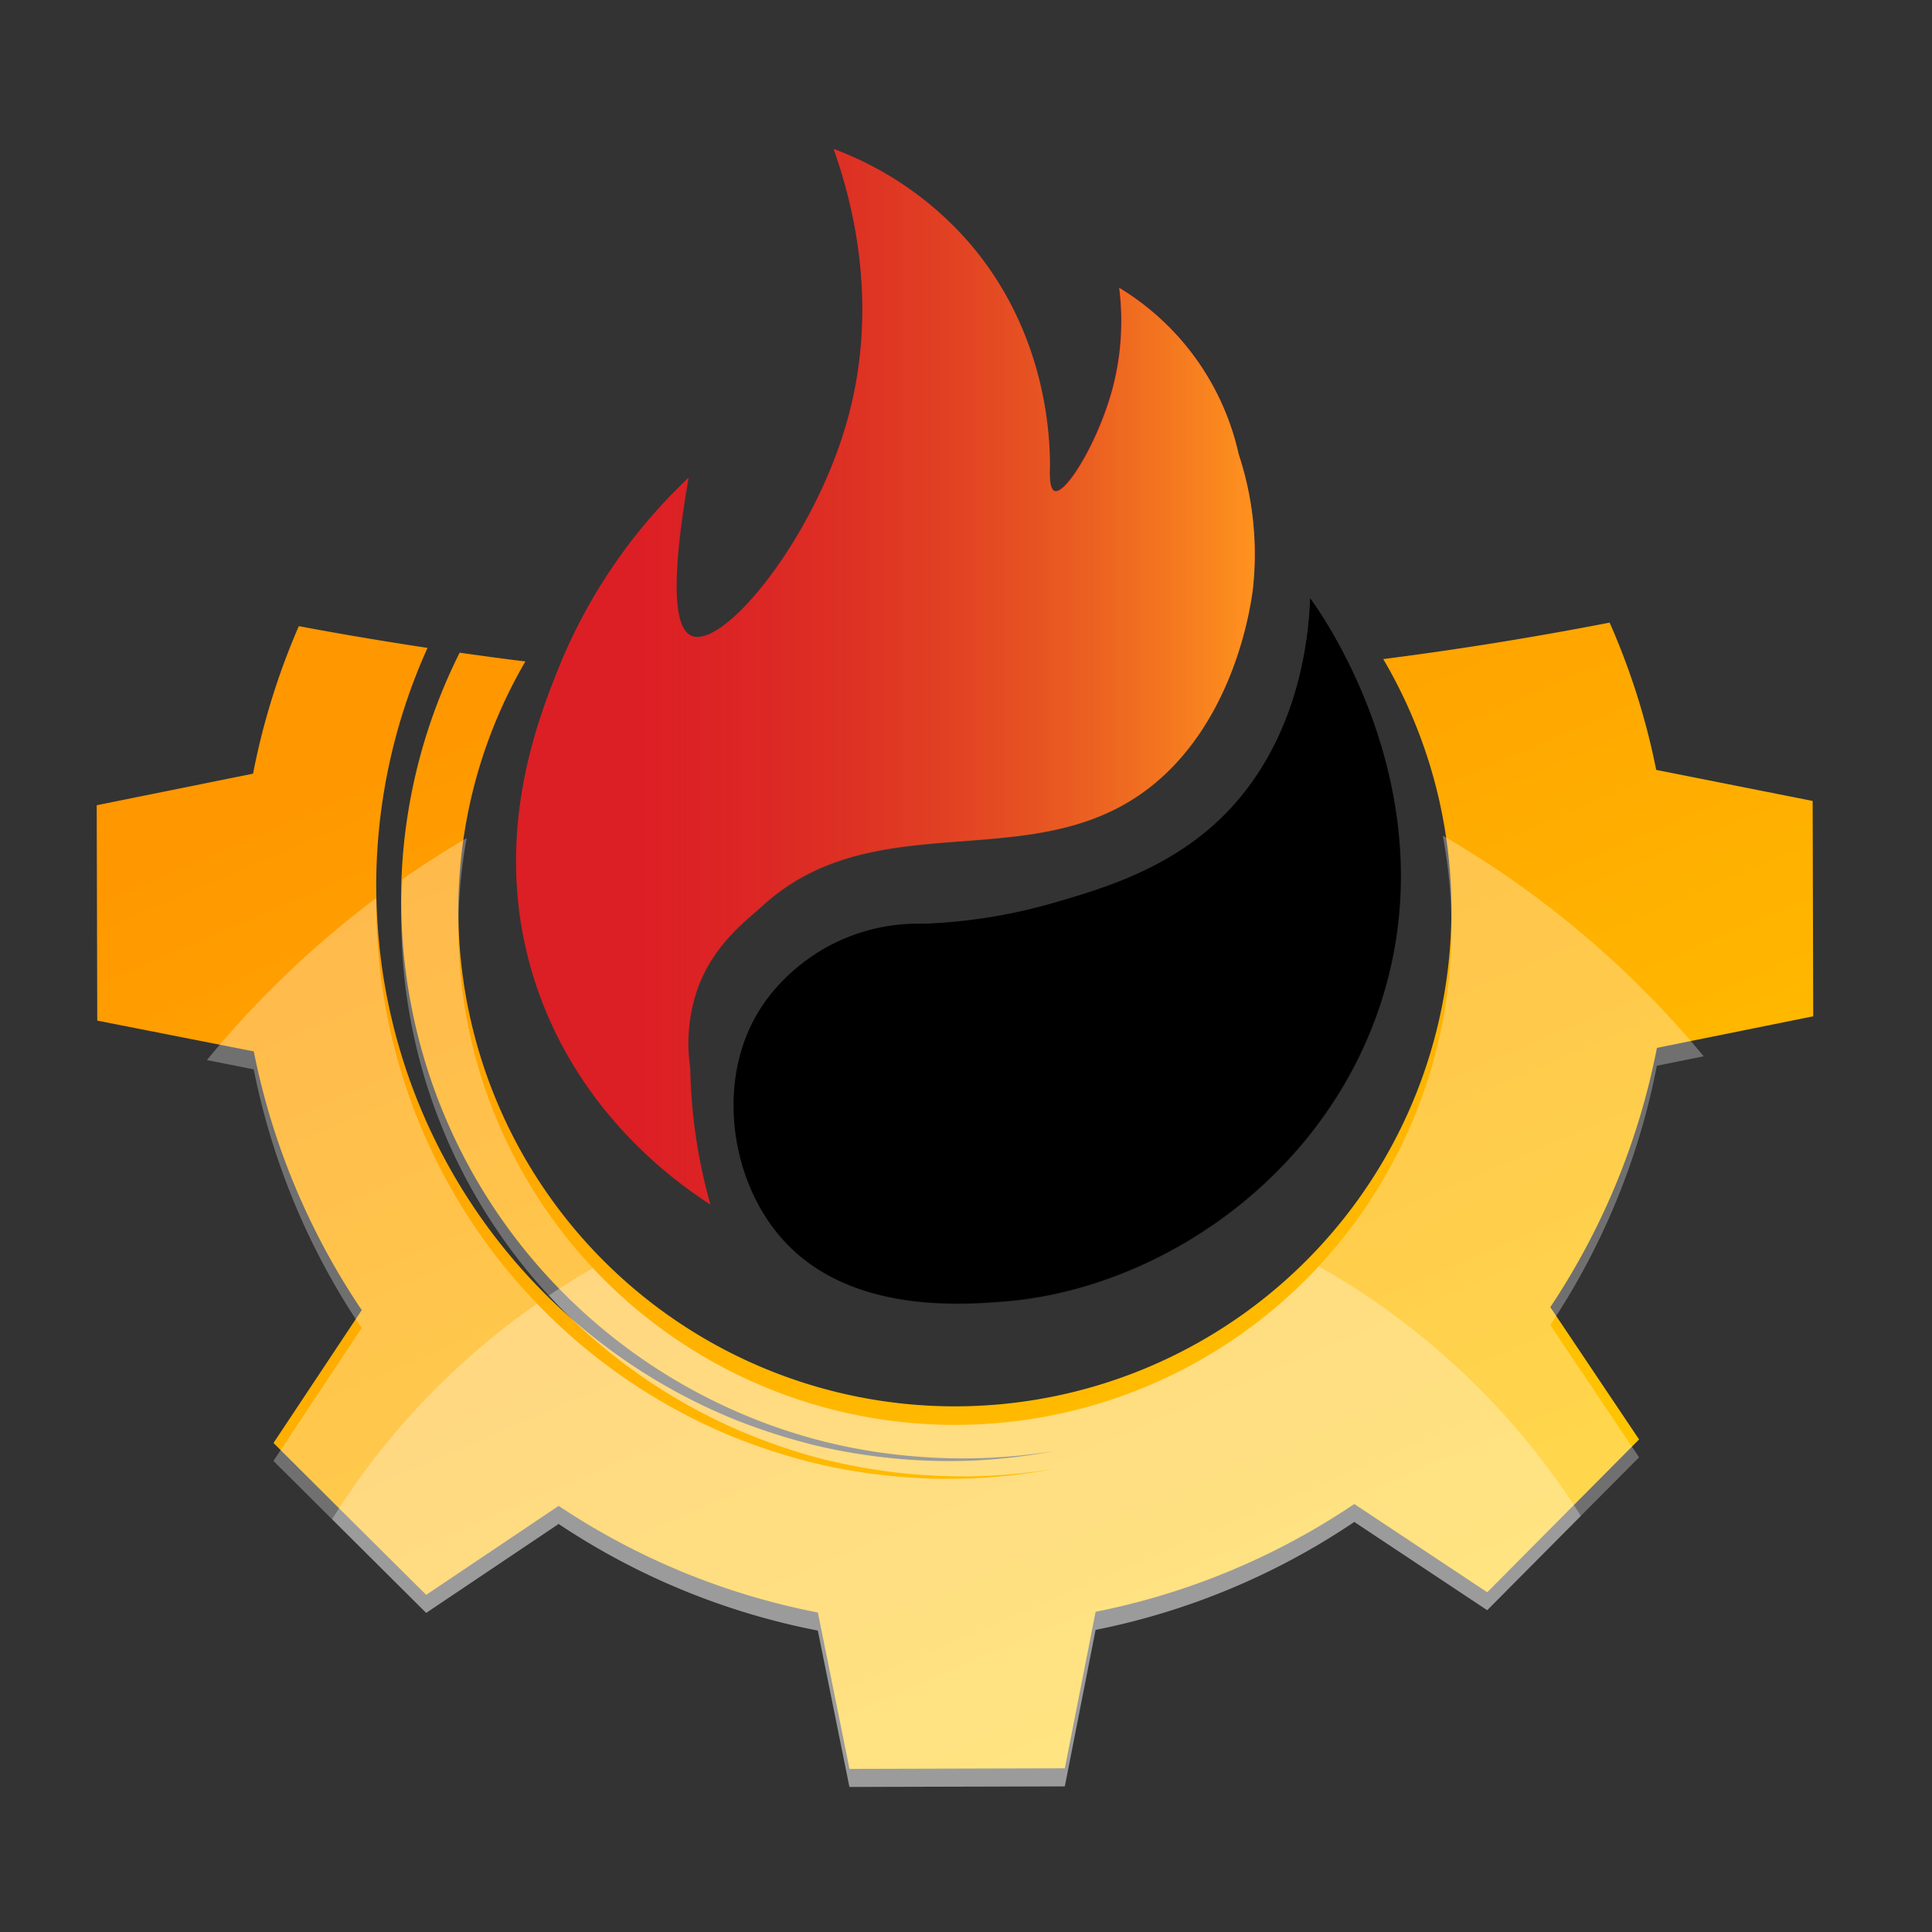
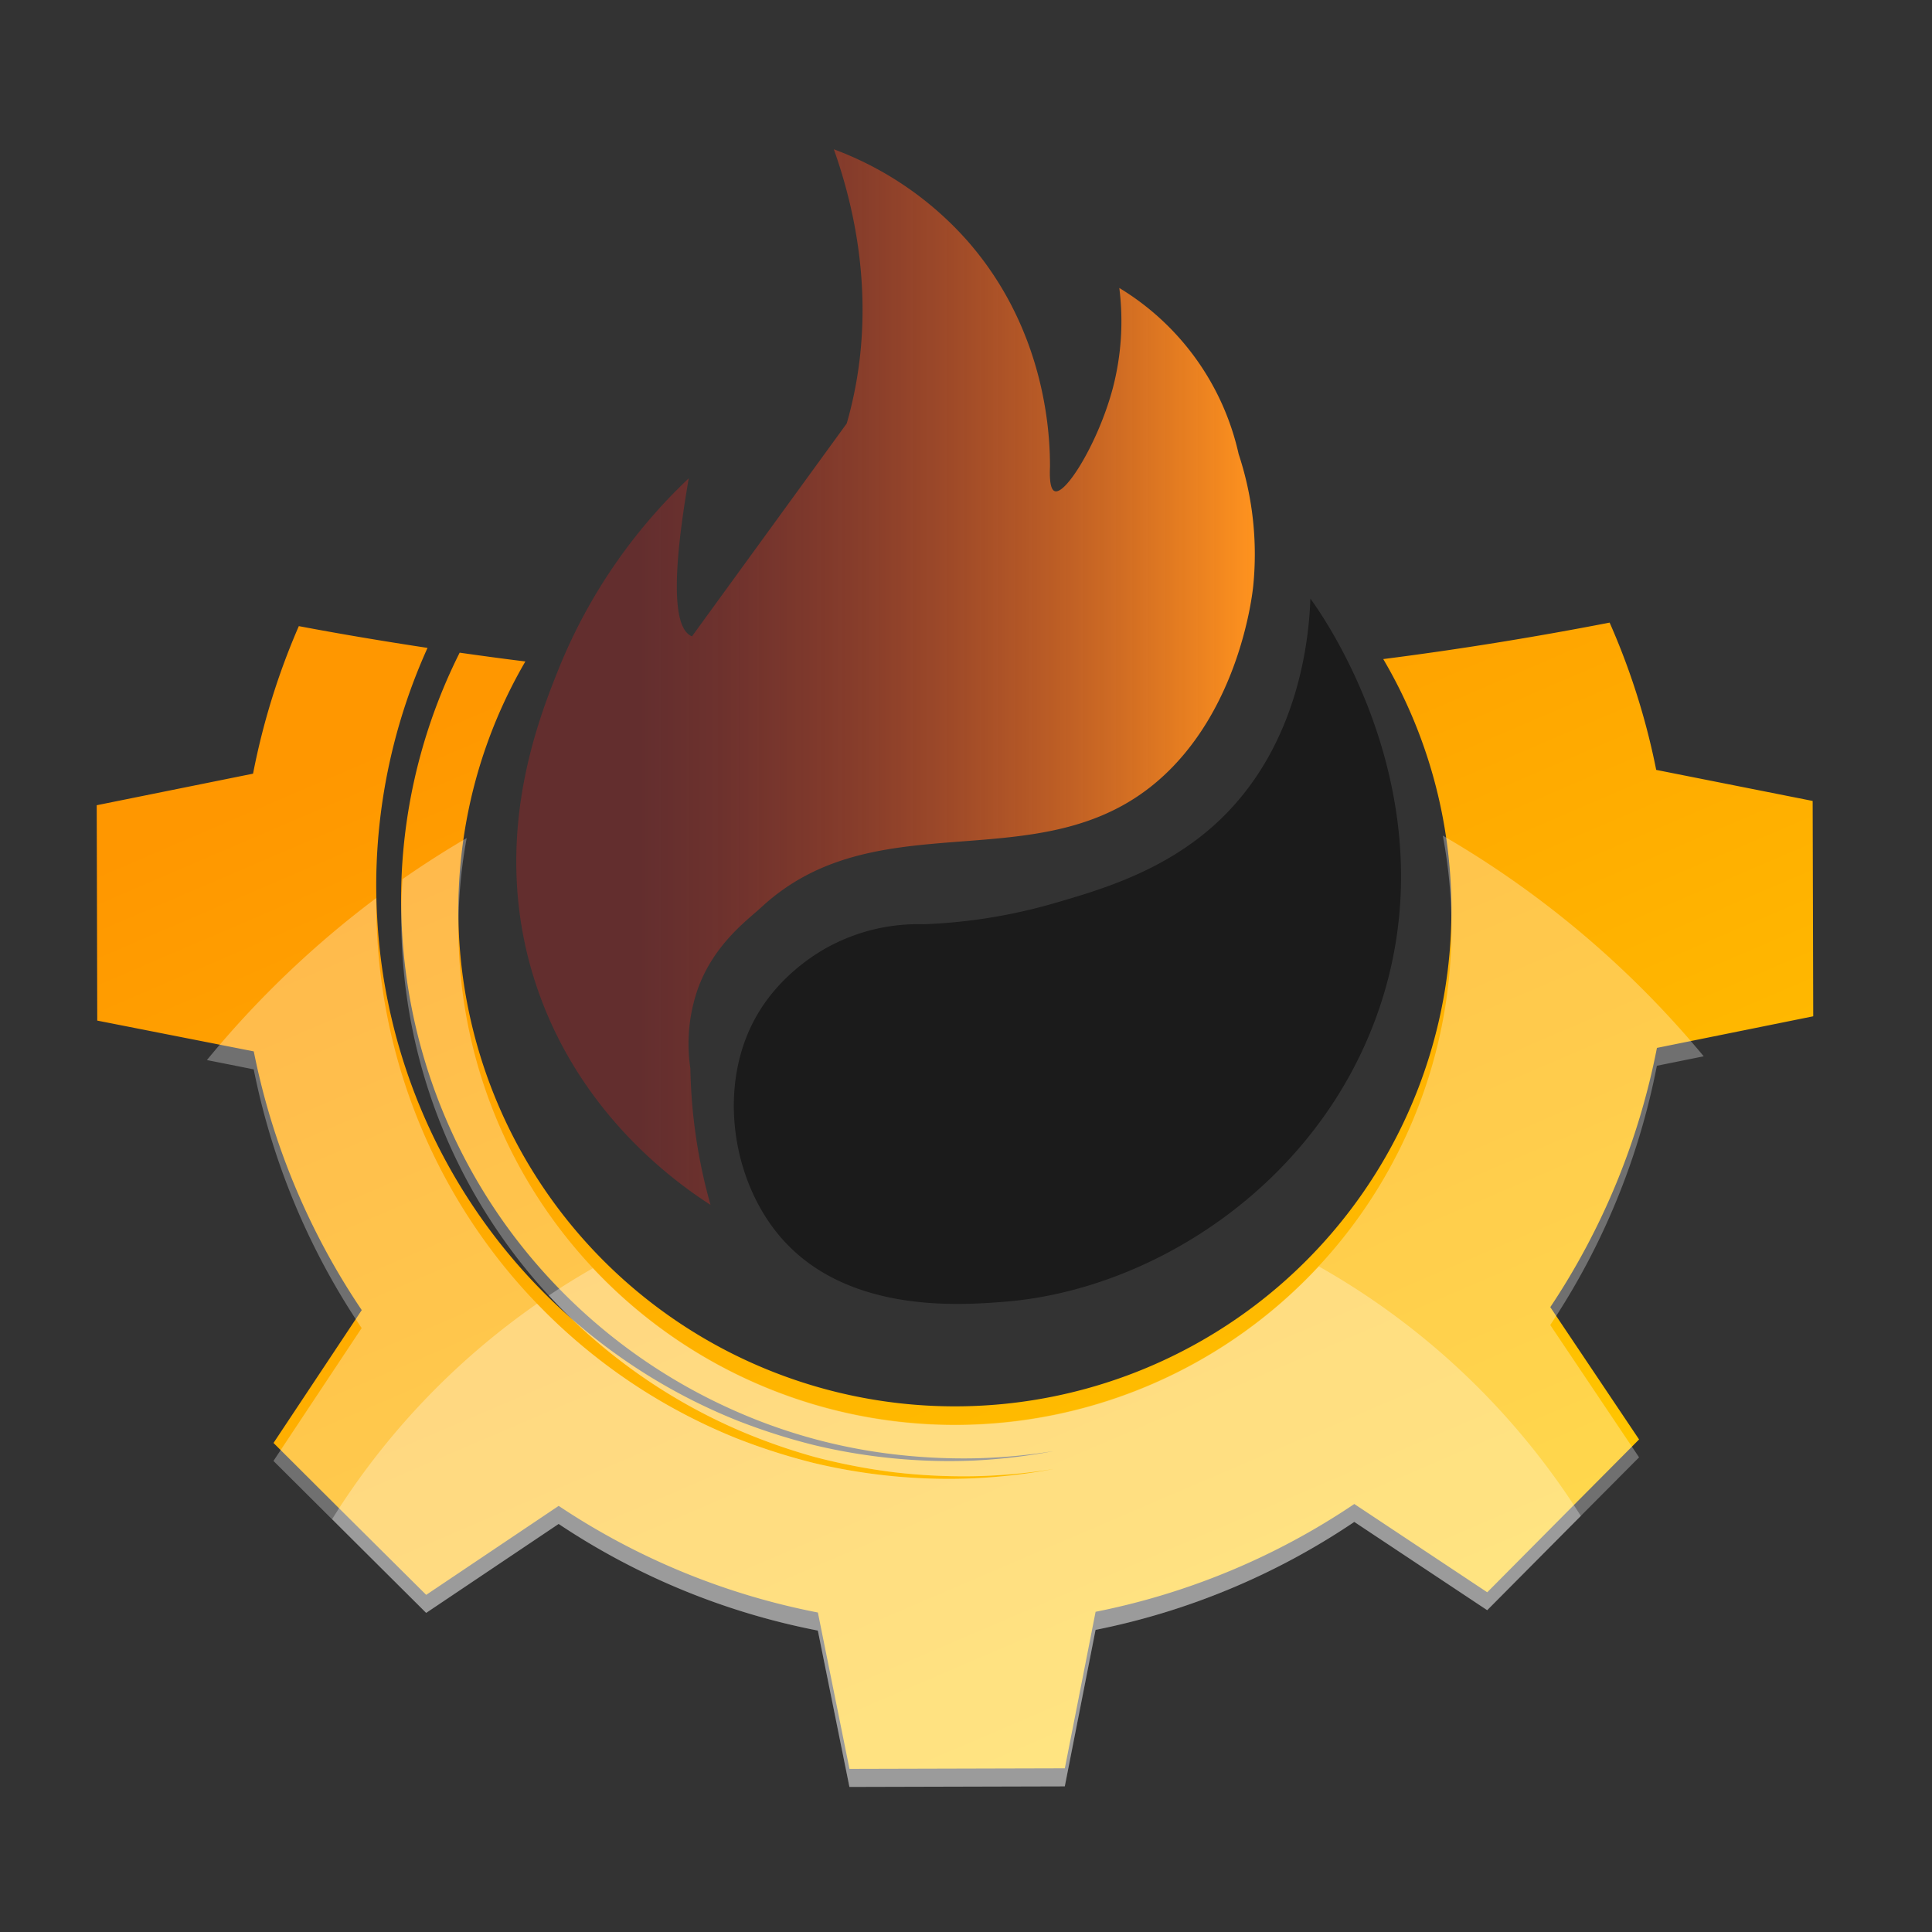
<svg xmlns="http://www.w3.org/2000/svg" viewBox="0 0 779.13 779.13">
  <rect x="0" y="0" width="779.13" height="779.13" fill="#333333" stroke="none" />
  <defs>
    <style>.cls-1{isolation:isolate;}.cls-2{fill:#ed1c24;}.cls-3{fill:url(#linear-gradient);}.cls-4{fill:#fff;mix-blend-mode:soft-light;opacity:0.3;}.cls-5{opacity:0.48;}.cls-6{fill:url(#linear-gradient-2);}</style>
    <linearGradient id="linear-gradient" x1="-1418.16" y1="1557.87" x2="-1634.43" y2="1053.24" gradientTransform="matrix(-1, 0, 0, -1, -1092.83, 1783.84)" gradientUnits="userSpaceOnUse">
      <stop offset="0" stop-color="#ff9700" />
      <stop offset="1" stop-color="#ffce00" />
    </linearGradient>
    <linearGradient id="linear-gradient-2" x1="208.2" y1="273.05" x2="506.07" y2="273.05" gradientUnits="userSpaceOnUse">
      <stop offset="0.17" stop-color="#be2626" stop-opacity="0.35" />
      <stop offset="0.27" stop-color="#c32f25" stop-opacity="0.4" />
      <stop offset="0.47" stop-color="#d14724" stop-opacity="0.54" />
      <stop offset="0.74" stop-color="#e86c21" stop-opacity="0.77" />
      <stop offset="1" stop-color="#ff931e" />
    </linearGradient>
  </defs>
  <g class="cls-1">
    <g id="Artwork">
-       <path d="M425,364.07a217.22,217.22,0,0,1-52.69,8.45A76.3,76.3,0,0,0,335.2,381c-3.94,2-19.85,10.72-29.92,28-15.87,27.18-10.76,64.56,7.81,87.8,26.44,33.09,73.7,29.38,91.7,28,60.76-4.77,127.82-48.19,151.55-119,28.38-84.71-22.51-157-28-164.55-.53,14.89-4.1,58.72-37.07,89.76C469.94,351,443.86,358.58,425,364.07Z" />
-       <path class="cls-2" d="M278.94,256.43c-5.4-2.19-9.88-14.23-1.3-63.74A218,218,0,0,0,225,270.09c-8.24,20.71-27.64,69.48-9.11,126.17,17.12,52.37,56.4,80.33,70.57,89.43a215.79,215.79,0,0,1-8.13-54.95A67.5,67.5,0,0,1,281.18,399c6.44-18.27,20.18-28.12,25.73-33.26,49.09-45.51,117.87-7,165.85-56.59,27.34-28.25,32.09-68.72,32.52-72.84a128.42,128.42,0,0,0-5.85-53.34,105,105,0,0,0-48.13-67,106.61,106.61,0,0,1-2.6,40.33c-5.67,21.44-18.86,43.13-23.42,41.62-1.13-.37-2.25-2.33-1.95-9.75.05-12-1.24-54.57-33.17-91.06a134.29,134.29,0,0,0-54-37.07c7.19,20.21,19,62.65,5.2,110.57C327.79,217.9,291.85,261.66,278.94,256.43Z" />
      <path class="cls-3" d="M39.22,411.58,39,324.73,102.05,312a285.76,285.76,0,0,1,18.46-59.5c17.29,3.27,34.61,6.16,51.9,8.78a233.25,233.25,0,0,0-20.68,93.65q-.06,7.6.38,15.21A231.91,231.91,0,0,0,195.33,493a231.65,231.65,0,0,0,101.83,79.81,251.09,251.09,0,0,0,31.06,9.94A234.24,234.24,0,0,0,392.81,589,233.83,233.83,0,0,0,425,585.18a229.69,229.69,0,0,1-32.25,2.93,239.74,239.74,0,0,1-32.27-1.62,221.61,221.61,0,0,1-62.11-16.67,226.63,226.63,0,0,1-77.08-54.55,224.45,224.45,0,0,1-59.41-145.52,216.12,216.12,0,0,1,.42-22.48,222.68,222.68,0,0,1,23.07-84.06c8.84,1.25,17.66,2.46,26.5,3.54a198.53,198.53,0,0,0-23.71,63.95v0a201.91,201.91,0,0,0-3.33,37,200.25,200.25,0,1,0,397-38.07v0a198.71,198.71,0,0,0-24-63.84q45.65-5.84,91.29-14.71a285,285,0,0,1,18.79,59.4L731,323l.23,86.85-44.14,8.92-18.89,3.82a287.61,287.61,0,0,1-43,104.55L661,580.49,637.5,604.13l-37.73,38-53.61-35.6A286.51,286.51,0,0,1,441.83,650l-12.41,63.12-86.85.23-12.74-63.06a286.57,286.57,0,0,1-104.53-43l-53.43,35.88-38-37.76L110.3,581.91l35.58-53.58A287,287,0,0,1,102.34,424l-18.91-3.72Z" />
      <path class="cls-4" d="M83.44,427.5a394.3,394.3,0,0,1,68.3-65.35q-.06,7.61.38,15.21a231.91,231.91,0,0,0,43.22,122.9,228.13,228.13,0,0,0,21.24,25.49,231.58,231.58,0,0,0,80.58,54.33A253.84,253.84,0,0,0,328.22,590a234.34,234.34,0,0,0,64.59,6.16A234,234,0,0,0,425,592.4a229.83,229.83,0,0,1-32.26,2.93,241.24,241.24,0,0,1-32.26-1.61,246,246,0,0,1-31.7-6.09A242.55,242.55,0,0,1,298.41,577a226.53,226.53,0,0,1-77.08-54.55,220.54,220.54,0,0,1-20.64-26A223.52,223.52,0,0,1,161.92,377a216.11,216.11,0,0,1,.41-22.48c8.38-5.83,17-11.37,25.87-16.54a200.24,200.24,0,1,0,393.64-1,392.37,392.37,0,0,1,105.23,89l-18.89,3.82a287.38,287.38,0,0,1-43,104.55L661,587.71l-23.52,23.64-37.74,38-53.6-35.6a286.82,286.82,0,0,1-104.34,43.54l-12.41,63.11-86.85.23-12.74-63.06a286.8,286.8,0,0,1-104.53-43l-53.42,35.87-37.95-37.76-23.62-23.52,35.57-53.58a286.94,286.94,0,0,1-43.53-104.33Z" />
      <path class="cls-4" d="M133.93,612.65a298,298,0,0,1,82.65-86.9,231.58,231.58,0,0,0,80.58,54.33A253.84,253.84,0,0,0,328.22,590a234.34,234.34,0,0,0,64.59,6.16A234,234,0,0,0,425,592.4a229.83,229.83,0,0,1-32.26,2.93,241.24,241.24,0,0,1-32.26-1.61,246,246,0,0,1-31.7-6.09A242.55,242.55,0,0,1,298.41,577a226.53,226.53,0,0,1-77.08-54.55c5.77-3.88,11.69-7.53,17.75-11a200.22,200.22,0,0,0,292.78-.73A298.39,298.39,0,0,1,637.51,611.35l-37.74,38-53.6-35.6a286.82,286.82,0,0,1-104.34,43.54l-12.41,63.11-86.85.23-12.74-63.06a286.8,286.8,0,0,1-104.53-43l-53.42,35.87Z" />
      <path class="cls-5" d="M425.07,364.27a217.68,217.68,0,0,1-52.68,8.46,76.12,76.12,0,0,0-37.07,8.45c-3.94,2-19.85,10.72-29.92,28-15.88,27.18-10.77,64.57,7.8,87.8,26.45,33.1,73.7,29.38,91.71,28,60.75-4.77,127.81-48.19,151.54-119,28.38-84.72-22.5-157.06-28-164.56-.53,14.89-4.1,58.72-37.07,89.76C470.05,351.21,444,358.78,425.07,364.27Z" />
-       <path class="cls-6" d="M279.06,256.63c-5.41-2.19-9.89-14.23-1.3-63.74a218.13,218.13,0,0,0-52.69,77.4c-8.24,20.72-27.63,69.48-9.1,126.18,17.11,52.36,56.4,80.32,70.57,89.43a215.94,215.94,0,0,1-8.13-55,67.24,67.24,0,0,1,2.89-31.78C287.73,380.89,301.47,371,307,365.9c49.1-45.51,117.88-7,165.86-56.59,27.33-28.24,32.08-68.72,32.52-72.84a128.42,128.42,0,0,0-5.86-53.34,105,105,0,0,0-48.13-67,106.61,106.61,0,0,1-2.6,40.33c-5.67,21.44-18.85,43.13-23.41,41.62-1.13-.37-2.26-2.33-1.95-9.75.05-12-1.25-54.57-33.17-91.06a134.42,134.42,0,0,0-54-37.07c7.19,20.21,19,62.65,5.21,110.57C327.9,218.1,292,261.86,279.06,256.63Z" />
+       <path class="cls-6" d="M279.06,256.63c-5.41-2.19-9.89-14.23-1.3-63.74a218.13,218.13,0,0,0-52.69,77.4c-8.24,20.72-27.63,69.48-9.1,126.18,17.11,52.36,56.4,80.32,70.57,89.43a215.94,215.94,0,0,1-8.13-55,67.24,67.24,0,0,1,2.89-31.78C287.73,380.89,301.47,371,307,365.9c49.1-45.51,117.88-7,165.86-56.59,27.33-28.24,32.08-68.72,32.52-72.84a128.42,128.42,0,0,0-5.86-53.34,105,105,0,0,0-48.13-67,106.61,106.61,0,0,1-2.6,40.33c-5.67,21.44-18.85,43.13-23.41,41.62-1.13-.37-2.26-2.33-1.95-9.75.05-12-1.25-54.57-33.17-91.06a134.42,134.42,0,0,0-54-37.07c7.19,20.21,19,62.65,5.21,110.57Z" />
    </g>
  </g>
</svg>